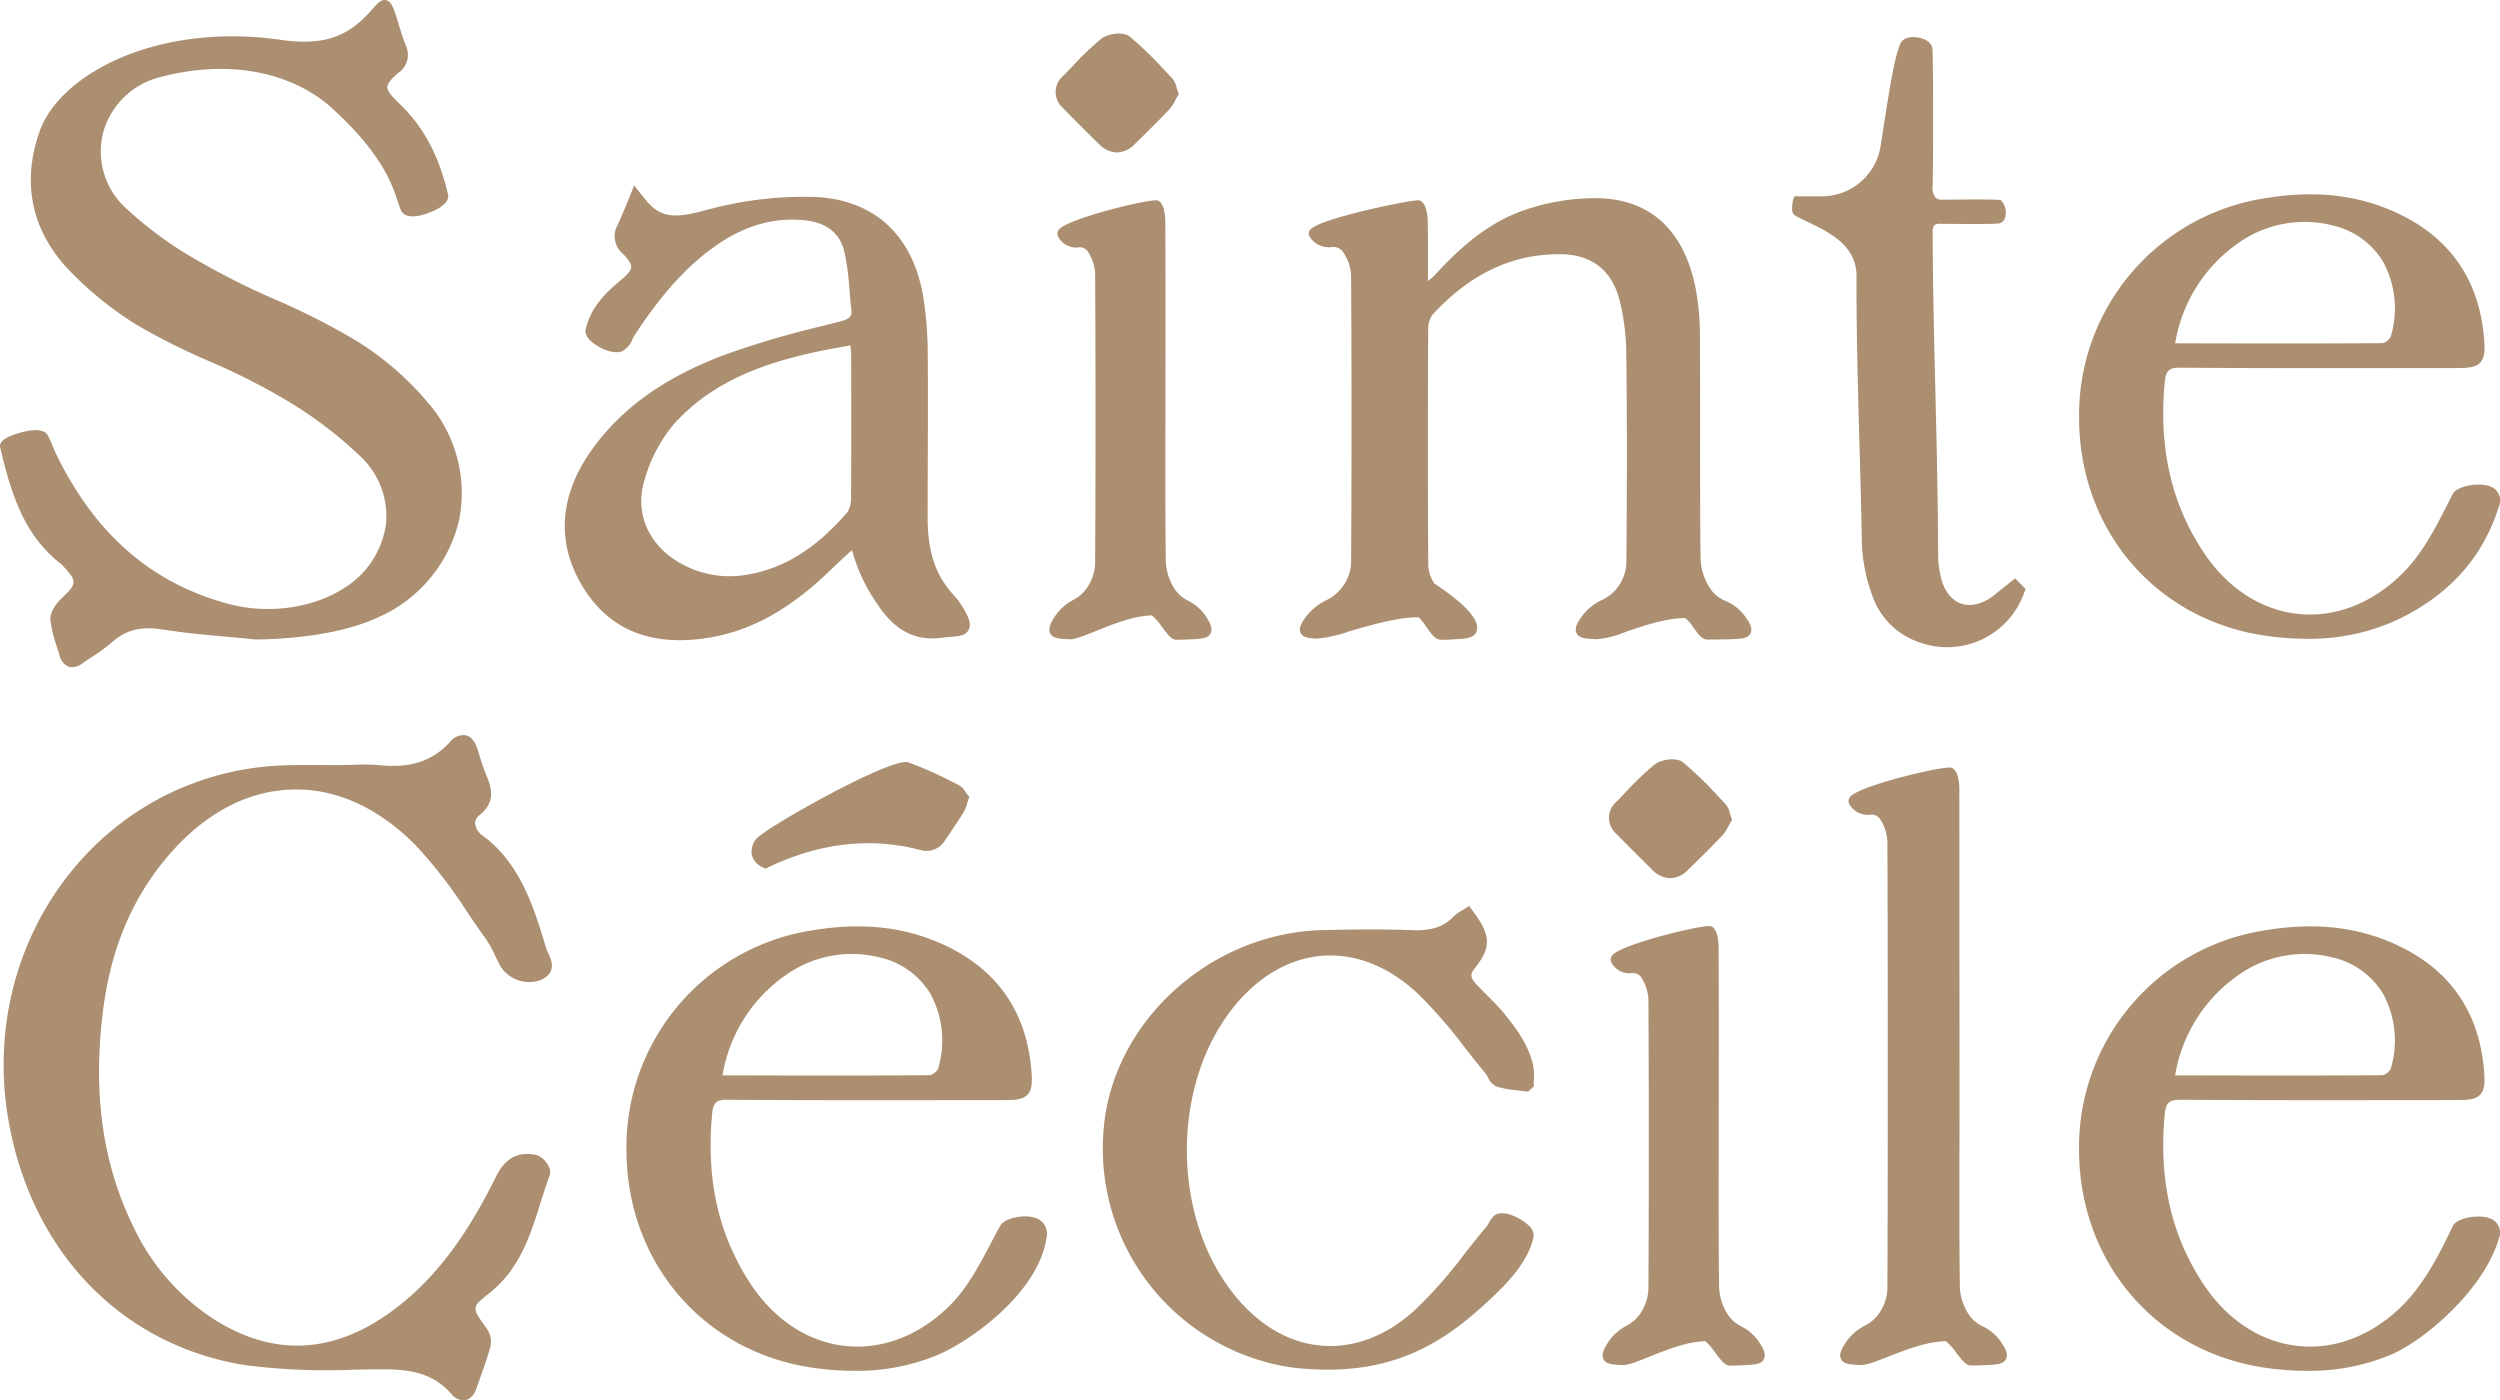
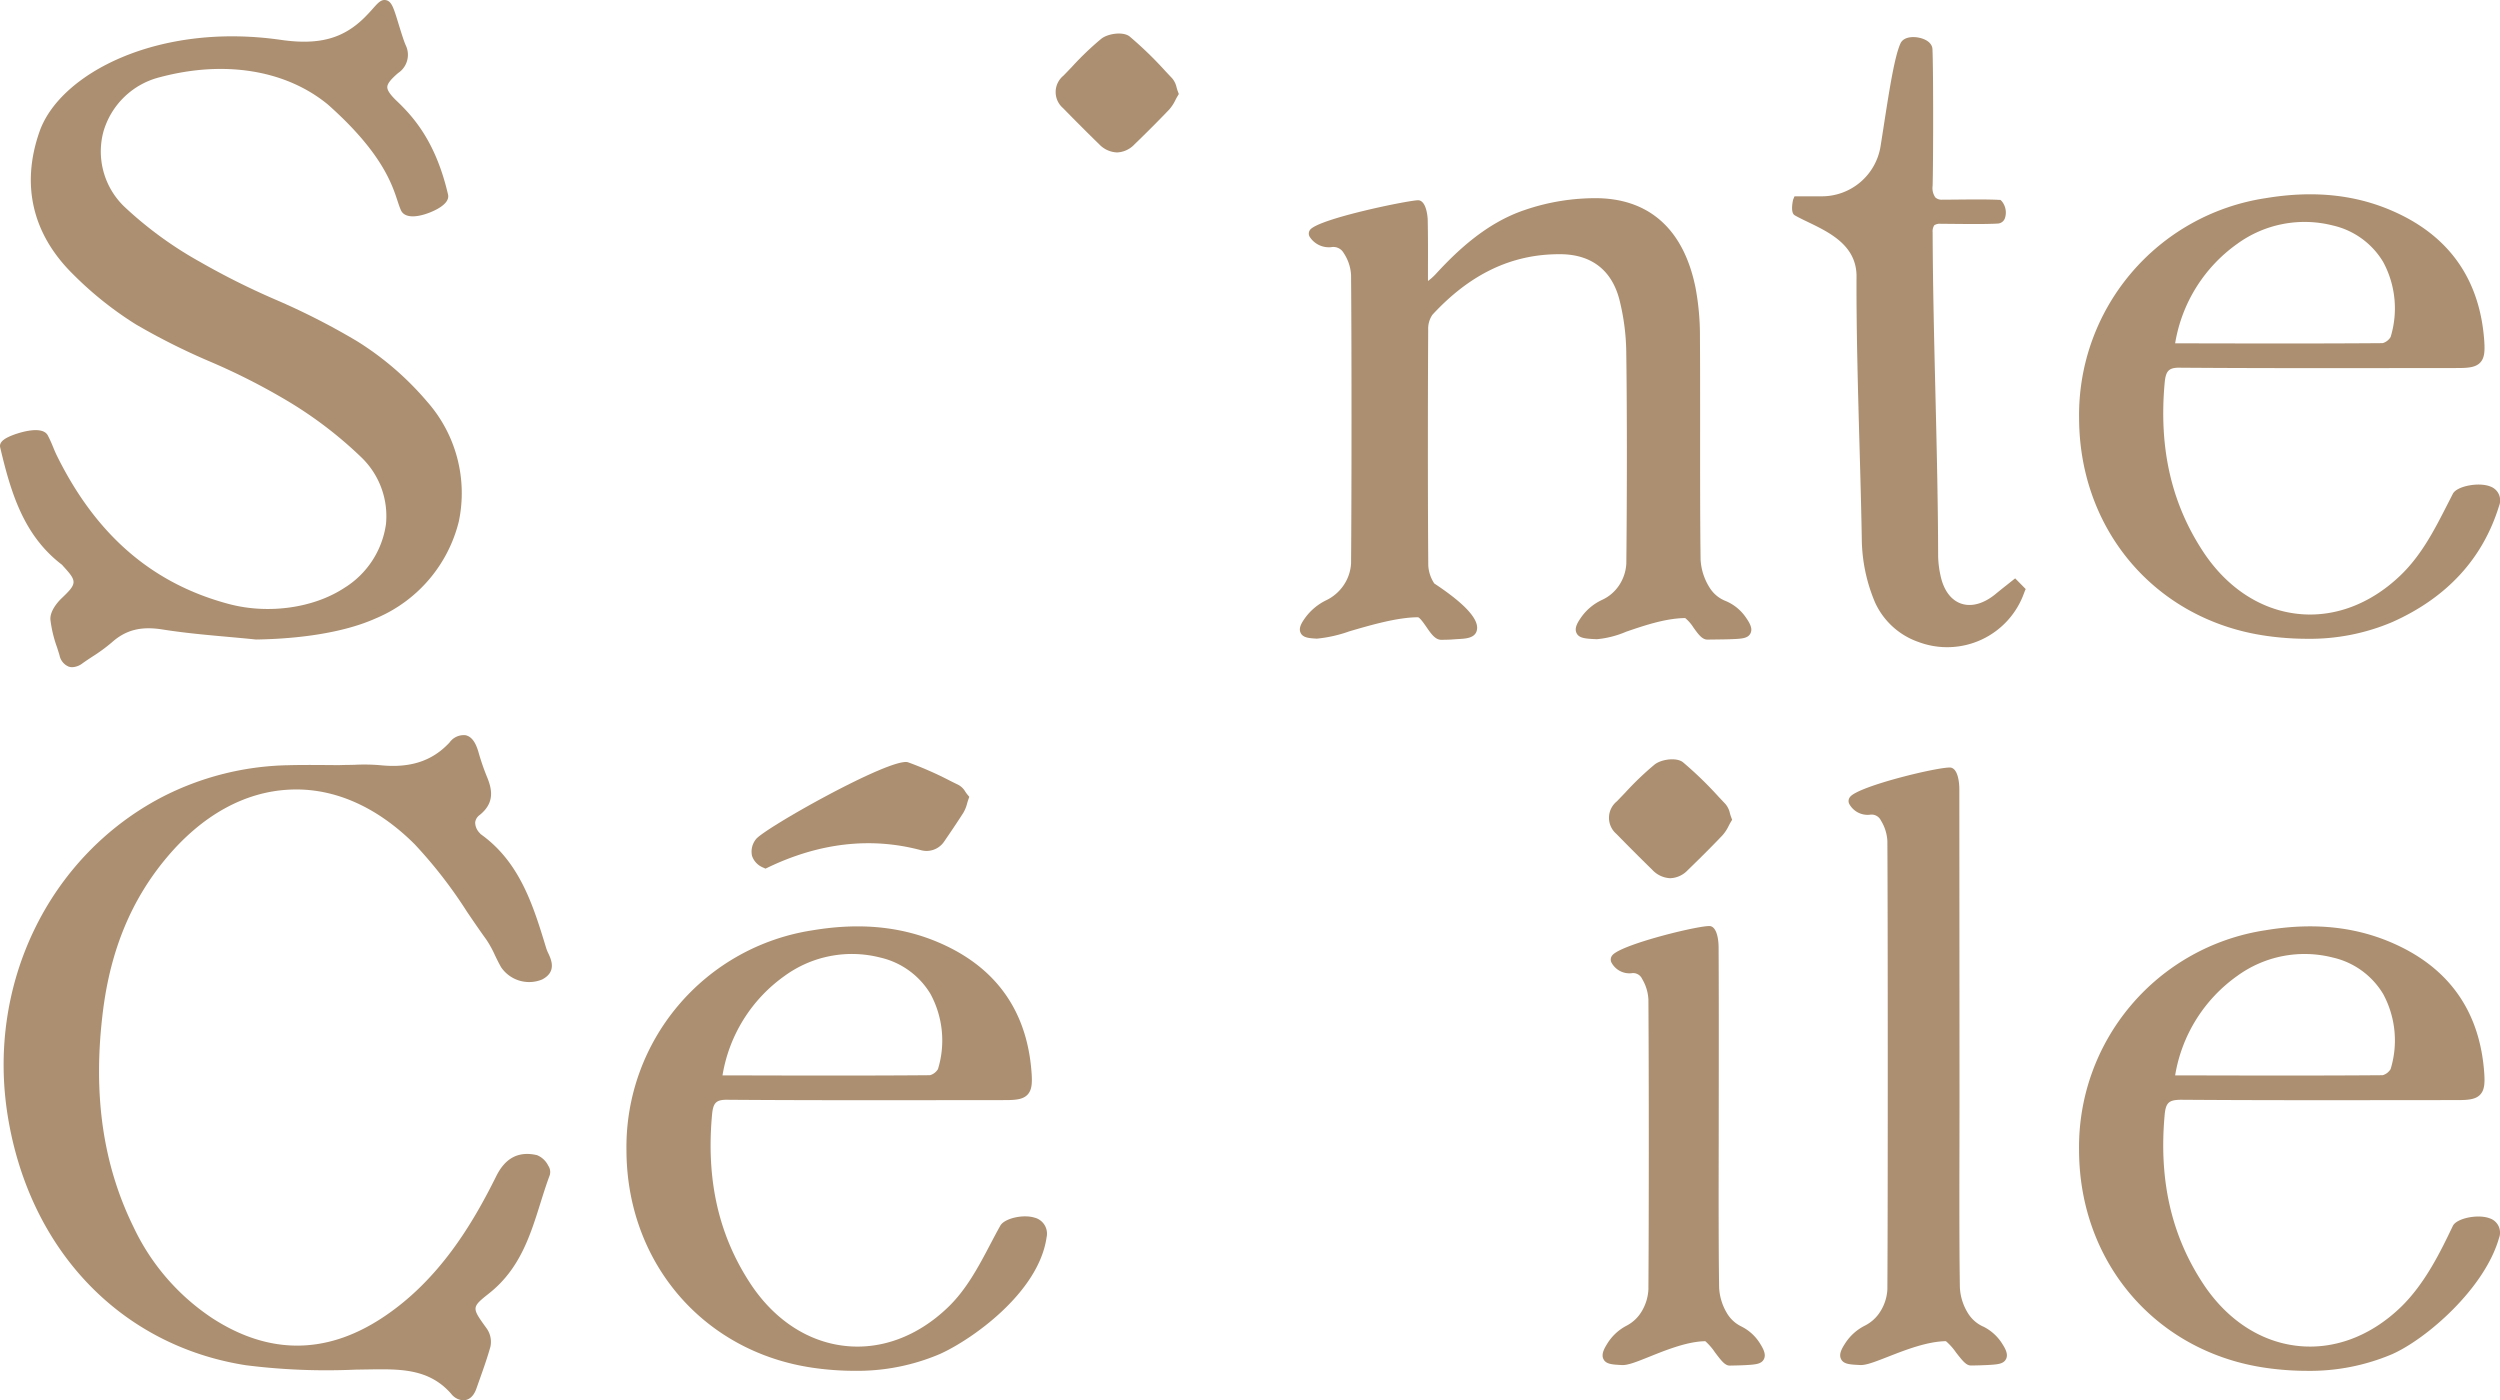
<svg xmlns="http://www.w3.org/2000/svg" id="Groupe_744" data-name="Groupe 744" width="380.324" height="213.027">
  <defs>
    <clipPath id="clip-path">
      <path id="Rectangle_482" data-name="Rectangle 482" fill="none" d="M0 0h380.324v213.027H0z" />
    </clipPath>
  </defs>
  <g id="Groupe_648" data-name="Groupe 648" clip-path="url(#clip-path)" fill="#ab8f70">
    <path id="Tracé_14751" data-name="Tracé 14751" d="M9.408 85.9a1.577 1.577 0 0 1 .151.16l.1.118c2.093 2.279 2.074 2.6-.288 4.84-.306.292-1.822 1.812-1.7 3.278a18.948 18.948 0 0 0 1 4.161c.13.408.26.816.382 1.222a2.358 2.358 0 0 0 1.382 1.729 1.708 1.708 0 0 0 .558.091 2.739 2.739 0 0 0 1.564-.593c.485-.348.987-.677 1.488-1.008a25.8 25.8 0 0 0 2.987-2.188c2.119-1.887 4.422-2.469 7.7-1.947 3.3.524 6.671.828 9.936 1.12 1.405.127 2.809.253 4.211.4l.09.005c4.26-.058 12.3-.554 18.25-3.238A21.588 21.588 0 0 0 69.8 79.329a21 21 0 0 0-4.812-18.215 45.673 45.673 0 0 0-10.668-9.207 106.648 106.648 0 0 0-12.484-6.357 114.252 114.252 0 0 1-11.506-5.765 57.931 57.931 0 0 1-11.445-8.37 11.65 11.65 0 0 1-3.169-11.327 11.961 11.961 0 0 1 8.7-8.367c9.786-2.587 19.071-1.064 25.443 4.161 8.163 7.232 9.755 12.062 10.609 14.658.188.568.348 1.048.526 1.444.459 1.018 1.885 1.21 3.913.522.609-.206 3.625-1.31 3.252-2.911-1.8-7.755-5-11.592-7.887-14.315-.939-.913-1.37-1.564-1.354-2.044.014-.5.5-1.138 1.641-2.121A3.328 3.328 0 0 0 61.72 6.88c-.3-.667-.753-2.151-1.087-3.236l-.289-.944c-.503-1.56-.807-2.5-1.611-2.673-.726-.158-1.221.4-1.973 1.247a29.6 29.6 0 0 1-1.189 1.277c-3.314 3.342-7.048 4.358-12.91 3.505C23.98 3.391 9.09 11.232 6.012 20.023c-2.841 8.1-1.083 15.6 5.081 21.676a53.473 53.473 0 0 0 9.58 7.651A100.534 100.534 0 0 0 31.9 54.985 98.436 98.436 0 0 1 43.069 60.6 61.965 61.965 0 0 1 55 69.6a12.419 12.419 0 0 1 3.722 10.1 13.626 13.626 0 0 1-6.36 9.751c-4.682 3.067-11.562 4.024-17.525 2.441C23.194 88.8 14.63 81.422 8.654 69.321c-.213-.431-.4-.879-.582-1.324a19.139 19.139 0 0 0-.8-1.759c-.9-1.667-4.814-.241-5.259-.07-1.039.394-2.2.966-1.986 1.894C1.645 74.923 3.578 81.448 9.408 85.9" />
-     <path id="Tracé_14752" data-name="Tracé 14752" d="M76.672 75.249a15.134 15.134 0 0 1-10-1.6c-4.942-2.656-7.2-7.572-5.762-12.526a22.914 22.914 0 0 1 4.64-8.882c7.1-7.8 17.055-10.191 26.745-11.856.009.084.018.167.025.246a13.045 13.045 0 0 1 .1 1.354l.005 2.315c.012 6.356.025 12.711-.028 19.066a4.057 4.057 0 0 1-.547 2.378c-4.731 5.5-9.554 8.52-15.18 9.508m-6.07 9.63c6.657-1.052 12.7-4.438 19.024-10.653a85.651 85.651 0 0 1 2.547-2.367l.38-.345a25.578 25.578 0 0 0 3.66 7.936c2.723 4.277 5.926 5.994 10.068 5.393.429-.062.851-.091 1.247-.121 1.193-.086 2.322-.169 2.777-1.092.413-.841.049-1.989-1.254-3.964a12.655 12.655 0 0 0-.944-1.185c-1.615-1.873-4.054-4.7-4.054-11.856q0-4.459.023-8.921c.019-5.458.039-10.915-.007-16.373a56.475 56.475 0 0 0-.6-7.809c-1.455-9.73-7.355-15.314-16.616-15.728a56.108 56.108 0 0 0-16.489 2c-4.089 1.071-6.719 1.571-9.208-1.558l-.232-.285a35.687 35.687 0 0 1-.688-.853l-.827-1.062-.5 1.251c-.879 2.186-1.544 3.76-2.033 4.805a3.449 3.449 0 0 0 .777 4.307c.927.952 1.328 1.594 1.3 2.079s-.482 1.064-1.476 1.885c-2.746 2.271-4.722 4.429-5.445 7.574-.095.413-.018 1.076.888 1.877 1.025.9 3.2 1.987 4.617 1.472a3.468 3.468 0 0 0 1.606-1.845c.132-.248.262-.5.4-.711 2.753-4.172 6.6-9.457 12.008-13.328 4.482-3.213 8.981-4.531 13.756-4.063 3.368.338 5.417 1.961 6.091 4.824a39.2 39.2 0 0 1 .755 5.653c.081.978.164 1.954.281 2.925.142 1.175-.076 1.585-1.789 2.024l-2.343.6a138.616 138.616 0 0 0-15.54 4.595c-9.218 3.544-15.835 8.427-20.227 14.929-4.693 6.949-4.905 14.118-.617 20.731 3.277 5.058 8.117 7.605 14.428 7.605a27.426 27.426 0 0 0 4.258-.35" transform="translate(37.069 12.163)" />
    <path id="Tracé_14753" data-name="Tracé 14753" d="M171.048 81.016a6.065 6.065 0 0 1 1.277 1.469c.732 1.011 1.309 1.812 2.1 1.812h.016l.932-.011c.938-.011 2.012-.025 2.376-.039l.171-.007c1.722-.067 2.67-.1 3.067-.9.378-.763-.151-1.623-.776-2.515a7 7 0 0 0-3-2.4 5 5 0 0 1-2.415-1.989 8.857 8.857 0 0 1-1.4-4.288c-.079-5.595-.076-12.736-.074-19.643 0-5.078.005-10.029-.025-14.146a39.593 39.593 0 0 0-.67-7.577c-1.743-8.69-6.807-13.4-14.646-13.631a33.111 33.111 0 0 0-11.332 1.789c-5.885 1.979-10.349 6.27-13.582 9.788a8.423 8.423 0 0 1-1.147 1.017v-1.648c.007-2.57.016-5.141-.039-7.709 0-.028-.093-2.709-1.345-2.925-.846-.15-15.481 2.8-16.588 4.55a.941.941 0 0 0 .018 1.062 3.456 3.456 0 0 0 3.226 1.521 1.809 1.809 0 0 1 1.914.9 6.688 6.688 0 0 1 1.117 3.349c.093 11.584.091 32.48 0 43.844a6.559 6.559 0 0 1-1.129 3.337 6.734 6.734 0 0 1-2.7 2.309 8.641 8.641 0 0 0-3.2 2.712c-.514.737-.988 1.516-.644 2.228.364.755 1.291.809 2.464.879a20.624 20.624 0 0 0 4.969-1.122c3.247-.948 7.289-2.128 10.421-2.132.3.047.969 1.025 1.293 1.495.684.994 1.33 1.933 2.241 1.933h.014c1.245-.014 1.52-.037 1.894-.069l.7-.046c1.045-.055 2.343-.123 2.739-1.1.665-1.636-1.49-4.109-6.4-7.352a5.493 5.493 0 0 1-.916-2.721c-.088-10.771-.069-26.133-.014-35.847a3.786 3.786 0 0 1 .642-2.313c5.727-6.2 12.037-9.213 19.282-9.213h.278c4.642.051 7.712 2.429 8.88 6.879a34.482 34.482 0 0 1 1.053 8.219c.135 9.109.106 22.976.007 31.967a6.634 6.634 0 0 1-1.12 3.34 6.206 6.206 0 0 1-2.608 2.2 8.056 8.056 0 0 0-3.131 2.621c-.565.809-1.083 1.662-.712 2.417.392.8 1.372.846 3.069.929a14.627 14.627 0 0 0 4.474-1.141c2.663-.913 5.977-2.049 8.982-2.077" transform="translate(85.315 13.005)" />
    <path id="Tracé_14754" data-name="Tracé 14754" d="M187.634 86.587c-.554.438-1.11.878-1.652 1.328-1.817 1.5-3.69 2.023-5.282 1.467-1.548-.542-2.656-2.06-3.118-4.274a15.151 15.151 0 0 1-.359-2.909c-.018-8.3-.223-16.816-.42-25.051-.19-7.973-.387-16.216-.417-24.251a1.694 1.694 0 0 1 .246-1.061 1.51 1.51 0 0 1 1-.225c.679 0 1.535.011 2.411.018 2.153.019 4.591.044 6.291-.058a1.215 1.215 0 0 0 1.055-.83 2.73 2.73 0 0 0-.466-2.547l-.213-.215-.3-.012c-1.645-.083-3.829-.062-5.947-.044-.9.011-1.785.018-2.607.018a1.4 1.4 0 0 1-1.056-.341 2.458 2.458 0 0 1-.417-1.748c.1-3.435.125-17.244-.023-20.809-.035-.834-.834-1.506-2.089-1.752-1-.2-2.334-.086-2.777.878-.9 1.973-1.683 7.011-2.513 12.345-.171 1.1-.341 2.207-.512 3.273a9.051 9.051 0 0 1-8.969 7.643l-4.135.007-.2.5c-.007.016-.436 1.782.137 2.3l.135.1c.587.332 1.273.663 2 1.013 3.285 1.586 7.371 3.558 7.371 8.242-.04 8.019.209 16.957.448 25.6.139 4.916.273 9.751.352 14.292a25.319 25.319 0 0 0 2.028 9.753 11.343 11.343 0 0 0 6.589 5.989 12.421 12.421 0 0 0 16.116-7.575l.2-.475-1.6-1.627z" transform="translate(117.625 2.436)" />
    <path id="Tracé_14755" data-name="Tracé 14755" d="M25.087 82.265c5.421-6.481 11.906-10.071 18.756-10.379 6.67-.32 13.246 2.57 18.992 8.3a70.04 70.04 0 0 1 7.973 10.282c.957 1.407 1.915 2.816 2.909 4.19a15.817 15.817 0 0 1 1.349 2.44c.3.612.593 1.224.93 1.808a5.162 5.162 0 0 0 6.253 1.857c2.22-1.166 1.384-2.983.936-3.957a5.753 5.753 0 0 1-.322-.781c-1.959-6.443-3.984-13.107-9.99-17.377l-.118-.144a2.3 2.3 0 0 1-.705-1.632 1.631 1.631 0 0 1 .679-1.12c2.352-1.884 1.9-3.964 1.066-5.929a35.671 35.671 0 0 1-1.249-3.665l-.051-.162c-.426-1.407-1.045-2.186-1.887-2.381a2.633 2.633 0 0 0-2.454 1.1c-2.631 2.832-5.989 3.927-10.56 3.456a28.921 28.921 0 0 0-3.818-.065c-.559.014-1.12.03-1.678.03l-.732.023c-.64 0-1.282-.007-1.924-.012-1.928-.012-3.92-.028-5.885.028a43.654 43.654 0 0 0-19.18 4.863C7.137 82.075-2.282 101.563.94 121.53c3.293 20.39 17.157 34.92 36.185 37.917a97.614 97.614 0 0 0 16.679.677l2.244-.035c4.638-.06 9.012-.12 12.356 3.715a2.5 2.5 0 0 0 1.827.985 1.717 1.717 0 0 0 .327-.032c.522-.1 1.235-.485 1.676-1.747l.489-1.384c.58-1.63 1.182-3.317 1.655-5.025a3.542 3.542 0 0 0-.575-2.739l-.1-.137c-2.213-3.076-2.213-3.076.536-5.266 4.6-3.667 6.193-8.736 7.727-13.636.447-1.428.909-2.9 1.437-4.307a1.694 1.694 0 0 0-.234-1.411 3.272 3.272 0 0 0-1.718-1.613c-2.777-.639-4.807.4-6.195 3.2-3.519 7.083-8.689 15.949-17.539 21.678-8.455 5.477-17.061 5.465-25.581-.023A34.035 34.035 0 0 1 20.062 138.4c-4.682-9.538-6.2-20.265-4.64-32.8 1.161-9.315 4.321-16.948 9.665-23.335" transform="translate(.238 48.239)" />
-     <path id="Tracé_14756" data-name="Tracé 14756" d="M107.854 82.17c1.022 1.354 1.548 2.012 2.244 2.012h.019c1.062-.019 1.9-.042 2.432-.074 1.469-.088 2.355-.141 2.746-.9.38-.735-.1-1.609-.623-2.441a6.97 6.97 0 0 0-2.779-2.52 5.167 5.167 0 0 1-2.244-2.077 8.362 8.362 0 0 1-1.161-3.831c-.093-6.017-.076-14.929-.063-22.087l.011-11.054c0-6.232.009-12.461-.03-18.693 0-.47-.074-2.83-1.192-3.157-1.071-.311-13.721 2.749-14.989 4.445a.992.992 0 0 0-.07 1.159 3.089 3.089 0 0 0 2.98 1.548 1.5 1.5 0 0 1 1.641.864 6.72 6.72 0 0 1 .955 3.136c.081 11.964.079 32.98 0 44.1a7.146 7.146 0 0 1-1.032 3.356 5.722 5.722 0 0 1-2.334 2.184 7.532 7.532 0 0 0-2.837 2.622c-.528.835-1.011 1.713-.63 2.448.4.767 1.293.814 2.779.893.922.074 2.294-.5 4.184-1.261 2.577-1.036 5.783-2.325 8.527-2.369a9.014 9.014 0 0 1 1.47 1.7" transform="translate(68.87 13.146)" />
    <path id="Tracé_14757" data-name="Tracé 14757" d="M97.9 19.715a3.949 3.949 0 0 0 2.735 1.275 3.834 3.834 0 0 0 2.654-1.222 185.517 185.517 0 0 0 5.285-5.3 6.283 6.283 0 0 0 .96-1.467c.1-.193.2-.39.317-.577l.192-.322-.132-.352c-.081-.208-.139-.415-.2-.614a3.24 3.24 0 0 0-.674-1.416l-.974-1.032a57.04 57.04 0 0 0-5.493-5.331c-.974-.791-3.3-.47-4.325.341a45.192 45.192 0 0 0-4.434 4.239c-.441.464-.883.927-1.33 1.381a3.218 3.218 0 0 0-.049 4.932q2.7 2.765 5.463 5.466" transform="translate(69.291 2.201)" />
    <path id="Tracé_14758" data-name="Tracé 14758" d="M194.439 102.8a23.157 23.157 0 0 1 9.452-15.138 17.407 17.407 0 0 1 14.533-2.795 12.038 12.038 0 0 1 7.662 5.547 14.858 14.858 0 0 1 1.136 11.42 2.063 2.063 0 0 1-1.215.937c-9.51.076-19.18.051-28.539.03zm47.853 21.741c-1.8-.682-5.046-.007-5.607 1.161-1.78 3.716-4.216 8.806-7.966 12.4-4.587 4.4-10.164 6.473-15.7 5.841-5.651-.638-10.747-4.01-14.343-9.487-4.823-7.343-6.729-15.733-5.832-25.646.174-1.912.672-2.293 2.531-2.306 11.139.083 22.464.069 33.411.058l8.685-.009c1.692 0 2.733-.135 3.391-.846s.716-1.768.587-3.461c-.674-8.814-4.944-15.207-12.7-19.013-6.1-2.993-12.852-3.813-20.638-2.506a33.354 33.354 0 0 0-28.287 33.513c.063 17.113 11.786 30.711 28.511 33.064a44.219 44.219 0 0 0 6.135.44 32 32 0 0 0 13.008-2.547c5.241-2.341 14.039-9.974 16.232-17.652a2.288 2.288 0 0 0-1.426-3.006" transform="translate(136.463 60.801)" />
    <path id="Tracé_14759" data-name="Tracé 14759" d="M194.44 39.479a23.164 23.164 0 0 1 9.45-15.138 17.416 17.416 0 0 1 14.533-2.795 12.036 12.036 0 0 1 7.663 5.547 14.865 14.865 0 0 1 1.136 11.42 2.07 2.07 0 0 1-1.215.937c-9.512.076-19.182.051-28.541.032zm13.9 44.506a44.183 44.183 0 0 0 6.133.44 32.01 32.01 0 0 0 13.01-2.547c8.3-3.706 13.759-9.64 16.227-17.638a2.239 2.239 0 0 0-1.3-2.974c-1.743-.716-5.109-.074-5.716 1.092l-.844 1.652c-1.926 3.781-3.92 7.693-7.134 10.773-4.584 4.4-10.163 6.473-15.694 5.841-5.651-.64-10.748-4.01-14.343-9.487-4.821-7.343-6.731-15.733-5.832-25.646.172-1.91.67-2.367 2.531-2.306 11.14.083 22.462.07 33.411.058l8.683-.009c1.692 0 2.733-.135 3.393-.846s.714-1.768.587-3.461c-.675-8.812-4.946-15.209-12.7-19.013-6.1-2.994-12.853-3.815-20.638-2.506a33.357 33.357 0 0 0-28.283 33.512c.065 17.113 11.788 30.711 28.512 33.064" transform="translate(136.462 12.753)" />
    <path id="Tracé_14760" data-name="Tracé 14760" d="M159.75 141.022a5.143 5.143 0 0 1-2.242-2.077 8.353 8.353 0 0 1-1.163-3.831c-.091-5.987-.077-14.855-.063-21.98l.011-11.206c.005-6.216.007-12.431-.028-18.647 0-.47-.077-2.832-1.194-3.159-1.076-.318-13.723 2.749-14.991 4.446a1 1 0 0 0-.07 1.157 3.1 3.1 0 0 0 2.981 1.553 1.5 1.5 0 0 1 1.641.864 6.741 6.741 0 0 1 .955 3.136c.081 11.934.079 32.952 0 44.1a7.157 7.157 0 0 1-1.031 3.356 5.758 5.758 0 0 1-2.336 2.184 7.546 7.546 0 0 0-2.837 2.622c-.526.835-1.01 1.713-.63 2.45.394.765 1.293.813 2.779.892.922.056 2.292-.5 4.184-1.259 2.577-1.036 5.783-2.327 8.527-2.369a9.013 9.013 0 0 1 1.472 1.7c1.02 1.353 1.548 2.01 2.242 2.01h.019c1.062-.018 1.9-.042 2.436-.074 1.465-.088 2.352-.141 2.742-.9.378-.735-.1-1.611-.623-2.441a6.964 6.964 0 0 0-2.779-2.522" transform="translate(105.185 60.782)" />
    <path id="Tracé_14761" data-name="Tracé 14761" d="M156.9 72.494l-.981-1.038a56.97 56.97 0 0 0-5.488-5.326c-.974-.788-3.3-.47-4.323.341a45.318 45.318 0 0 0-4.439 4.244c-.441.461-.881.922-1.326 1.377a3.217 3.217 0 0 0-.049 4.93q2.7 2.765 5.465 5.468a3.954 3.954 0 0 0 2.733 1.273 3.826 3.826 0 0 0 2.654-1.224c1.588-1.539 3.456-3.375 5.285-5.3a6.261 6.261 0 0 0 .957-1.458c.1-.2.208-.4.32-.584l.194-.322-.132-.354c-.081-.208-.139-.417-.2-.614a3.259 3.259 0 0 0-.674-1.416" transform="translate(105.606 49.838)" />
    <path id="Tracé_14762" data-name="Tracé 14762" d="M180.885 151.42a5.256 5.256 0 0 1-2.315-2.079 8.17 8.17 0 0 1-1.194-3.824c-.1-5.987-.079-14.855-.065-21.978l.007-6.122c0-4.4-.007-16.695-.014-27.86l-.012-19.982c0-.287-.049-2.828-1.219-3.161-1.122-.343-14.164 2.751-15.416 4.464a.979.979 0 0 0-.051 1.15 3.181 3.181 0 0 0 3.043 1.543 1.572 1.572 0 0 1 1.713.874 6.543 6.543 0 0 1 .983 3.127c.076 10.979.085 56.341 0 68.208a6.965 6.965 0 0 1-1.061 3.345 5.882 5.882 0 0 1-2.408 2.19 7.634 7.634 0 0 0-2.916 2.619c-.542.83-1.038 1.7-.66 2.447.394.776 1.319.825 2.848.9.916.074 2.348-.5 4.292-1.256 2.654-1.038 5.961-2.331 8.814-2.369a9.018 9.018 0 0 1 1.521 1.7c1.047 1.349 1.587 2 2.285 2h.018a68.65 68.65 0 0 0 2.508-.072c1.511-.088 2.42-.139 2.811-.911.376-.74-.116-1.611-.651-2.438a7.109 7.109 0 0 0-2.856-2.52" transform="translate(120.78 50.377)" />
    <path id="Tracé_14763" data-name="Tracé 14763" d="M97.536 70.435a2.753 2.753 0 0 0-1.022-1.024l-1.163-.573a53.6 53.6 0 0 0-6.56-2.893c-2.684-.737-22.109 10.191-23.141 11.749a3.006 3.006 0 0 0-.568 2.491 2.917 2.917 0 0 0 1.715 1.79l.334.157.332-.16c7.89-3.792 15.745-4.68 23.35-2.64a3.223 3.223 0 0 0 3.47-1.284c1-1.453 1.986-2.914 2.932-4.39a5.544 5.544 0 0 0 .6-1.479c.053-.188.107-.375.171-.554l.149-.417-.283-.339c-.12-.144-.22-.292-.317-.433" transform="translate(49.323 50.014)" />
    <path id="Tracé_14764" data-name="Tracé 14764" d="M68.794 102.8a23.15 23.15 0 0 1 9.452-15.14 17.385 17.385 0 0 1 14.533-2.793 12.044 12.044 0 0 1 7.66 5.547 14.867 14.867 0 0 1 1.138 11.42 2.072 2.072 0 0 1-1.217.937c-9.51.077-19.184.055-28.537.03zm47.559 21.667c-1.741-.593-4.656.063-5.291 1.189-.508.9-1.008 1.85-1.52 2.825-1.783 3.389-3.628 6.9-6.472 9.623-4.585 4.4-10.161 6.473-15.691 5.841-5.656-.638-10.748-4.01-14.349-9.487-4.819-7.343-6.728-15.731-5.829-25.646.172-1.912.63-2.357 2.531-2.306 11.137.083 22.462.069 33.409.058l8.687-.009c1.692 0 2.731-.135 3.387-.846s.718-1.768.587-3.461c-.67-8.814-4.942-15.207-12.692-19.013-6.1-2.992-12.857-3.813-20.638-2.506a33.351 33.351 0 0 0-28.287 33.513c.065 17.11 11.788 30.707 28.515 33.058a44.276 44.276 0 0 0 6.137.44 31.989 31.989 0 0 0 13.007-2.547c4.772-2.132 15.029-9.278 16.253-17.755a2.521 2.521 0 0 0-1.739-2.976" transform="translate(41.119 60.801)" />
-     <path id="Tracé_14765" data-name="Tracé 14765" d="M128.608 85.955c5.118-.443 10.219 1.548 14.721 5.771a73.024 73.024 0 0 1 7.187 8.261c1.013 1.287 2.024 2.575 3.069 3.827a4.4 4.4 0 0 1 .408.645 2.577 2.577 0 0 0 1.351 1.407 19.127 19.127 0 0 0 3.41.58c.44.049.878.1 1.312.157l.881-.784c-.009-.324 0-.653.012-.98a8.8 8.8 0 0 0-.148-2.411c-.763-3.081-2.533-5.438-4.432-7.779-.735-.9-1.662-1.829-2.561-2.724-.526-.526-1.047-1.047-1.521-1.555-1.032-1.1-1.092-1.579-.322-2.545 2.566-3.215 2.476-5.041-.438-8.884l-.438-.579-.605.4a12.29 12.29 0 0 1-.556.339 5.16 5.16 0 0 0-1.166.843c-1.509 1.578-3.368 2.2-6.195 2.1-4.858-.181-9.667-.106-13.731-.012-17.182.4-32.144 14.088-33.355 30.518a33.642 33.642 0 0 0 28.666 36.024c14.523 1.711 22.689-3.426 29.791-10.045 2.626-2.448 6.163-5.892 6.958-9.846a1.971 1.971 0 0 0-.793-1.764c-1-.96-3.155-2.1-4.6-1.748-.688.171-1.064.821-1.4 1.393a4.446 4.446 0 0 1-.412.64c-1.127 1.331-2.213 2.71-3.3 4.086a67.2 67.2 0 0 1-7.7 8.689c-4.374 3.9-9.28 5.707-14.183 5.257-5.065-.473-9.737-3.3-13.5-8.187-9.016-11.689-9.149-30.794-.3-42.587 3.781-5.037 8.712-8.059 13.881-8.509" transform="translate(72.39 59.464)" />
  </g>
</svg>